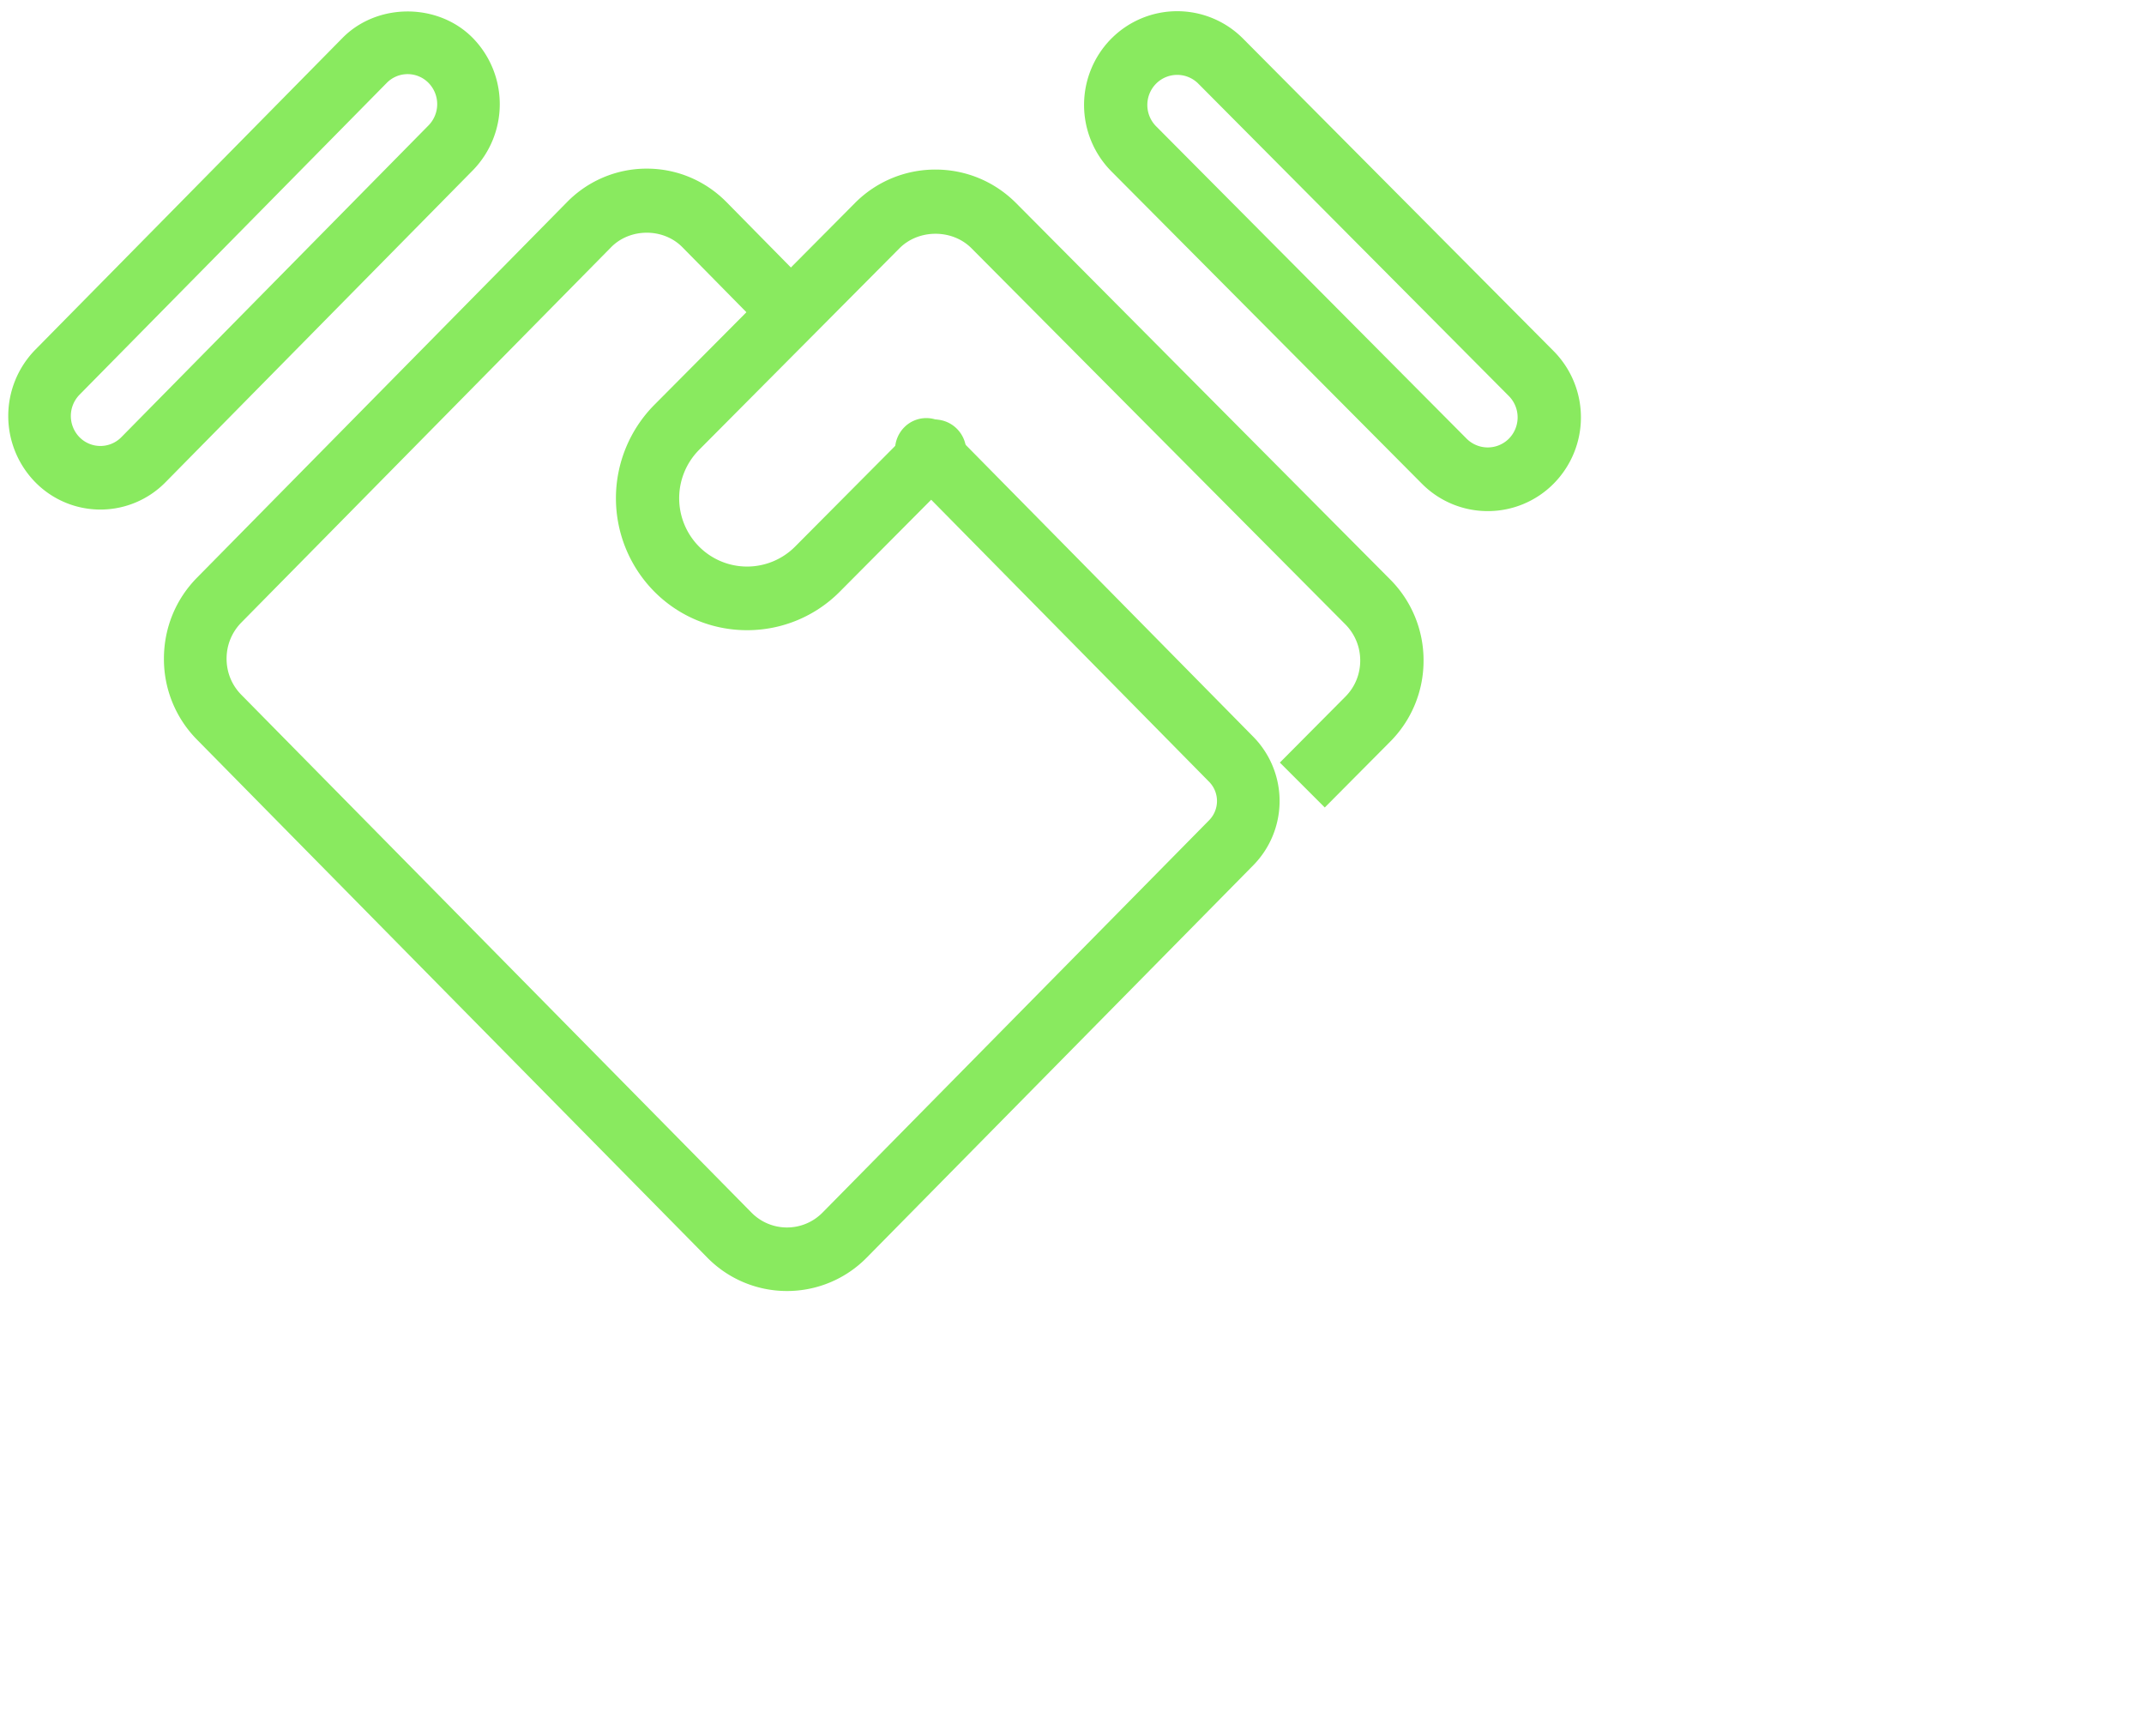
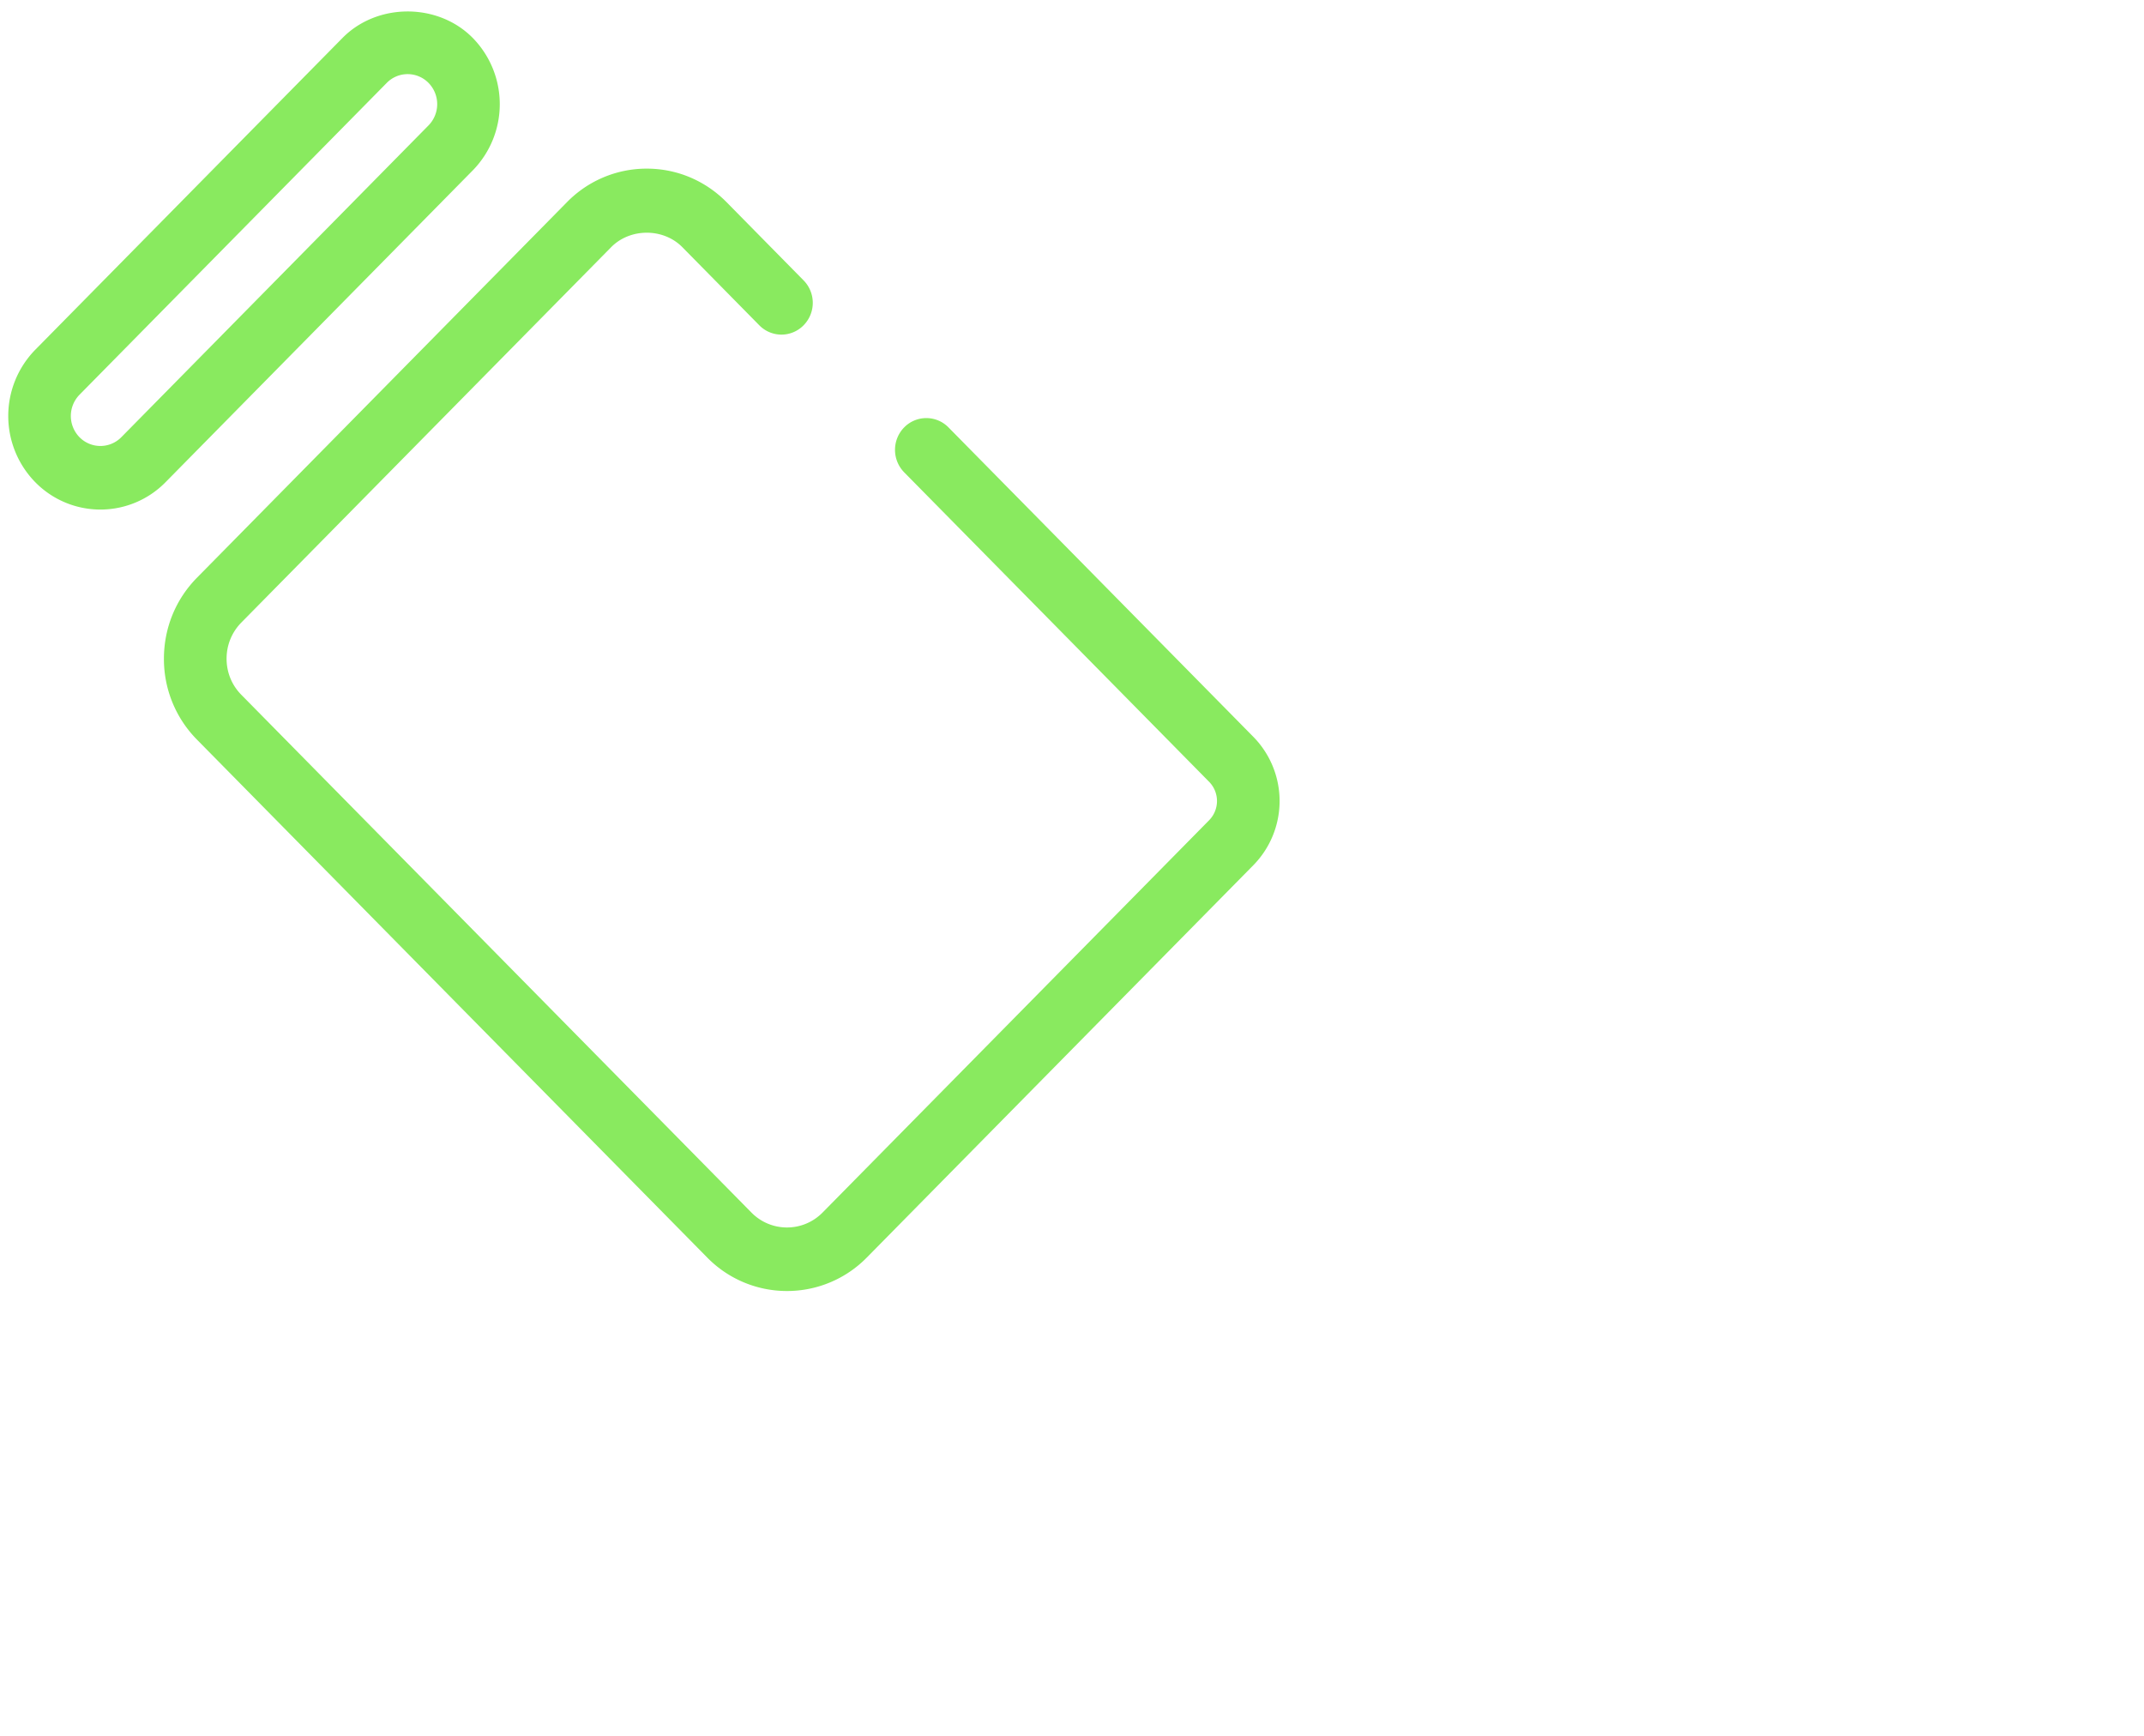
<svg xmlns="http://www.w3.org/2000/svg" t="1750333018863" class="icon" viewBox="0 0 1265 1024" version="1.1" p-id="2544" width="79.062" height="64">
  <path d="M739.562 510.362l-228.095 231.476a65.921 65.921 0 0 1-47.14 19.784 65.808 65.808 0 0 1-47.091-19.784L116.264 436.384a67.555 67.555 0 0 1-19.542-47.803c0-18.07 6.94-35.039 19.542-47.819l218.227-221.463a65.743 65.743 0 0 1 47.107-19.817c17.811 0 34.538 7.053 47.123 19.817l45.409 46.104a18.895 18.895 0 0 1 0 26.498 18.28 18.28 0 0 1-26.126 0l-45.409-46.088c-11.211-11.372-30.752-11.372-41.995 0l-218.227 221.463c-5.597 5.694-8.687 13.265-8.687 21.305 0 8.056 3.074 15.611 8.687 21.289L443.362 715.34c11.567 11.744 30.413 11.728 41.979-0.016L713.452 483.847a16.177 16.177 0 0 0 0-22.583L533.484 278.643a18.943 18.943 0 0 1 0-26.514 18.296 18.296 0 0 1 26.126 0l179.952 182.622a54.047 54.047 0 0 1 0 75.611zM97.709 284.434a53.837 53.837 0 0 1-76.938 0 55.859 55.859 0 0 1 0-78.07L202.05 22.416c20.512-20.868 56.377-20.884 76.921 0a55.859 55.859 0 0 1 0 78.07L97.709 284.434z m155.137-235.52a17.261 17.261 0 0 0-24.67 0L46.897 232.878a17.924 17.924 0 0 0 0 25.042 17.309 17.309 0 0 0 24.686 0L252.846 73.972a17.924 17.924 0 0 0 0-25.058z" fill="#89EA5F" p-id="2545" />
-   <path d="M916.683 285.324a54.613 54.613 0 0 1-38.873 16.193 54.63 54.63 0 0 1-38.889-16.193L655.684 101.036a55.665 55.665 0 0 1-0.016-78.232h0.016a54.759 54.759 0 0 1 77.763 0l183.236 184.32a55.552 55.552 0 0 1 0 78.199z m-26.401-51.653L707.046 49.367a17.568 17.568 0 0 0-24.945 0 17.859 17.859 0 0 0 0 25.107l183.22 184.304a17.633 17.633 0 0 0 24.961 0 17.892 17.892 0 0 0 0-25.107z m-50.359 156.011a67.506 67.506 0 0 1-19.752 47.916l-38.534 38.776-26.498-26.498 38.631-38.857c5.678-5.694 8.784-13.265 8.784-21.337 0-8.056-3.122-15.643-8.784-21.354L573.182 146.445c-11.34-11.389-31.108-11.372-42.448 0l-18.943 19.056-30.267 30.445-69.076 69.464a40.539 40.539 0 0 0 0 57.024 39.957 39.957 0 0 0 56.7 0l69.059-69.464a18.603 18.603 0 0 1 26.401 0 18.83 18.83 0 0 1 0 26.563l-69.059 69.464a76.905 76.905 0 0 1-54.743 22.777 76.905 76.905 0 0 1-54.759-22.777 78.296 78.296 0 0 1 0-110.133l69.076-69.48 30.267-30.445 18.927-19.056a66.746 66.746 0 0 1 47.641-19.849c17.989 0 34.894 7.053 47.625 19.849L820.172 341.781a67.458 67.458 0 0 1 19.752 47.9zM628.07 613.991a18.943 18.943 0 0 1-5.808-3.882 18.749 18.749 0 0 1-3.753-5.678l9.561 9.561z" fill="#89EA5F" p-id="2546" />
</svg>